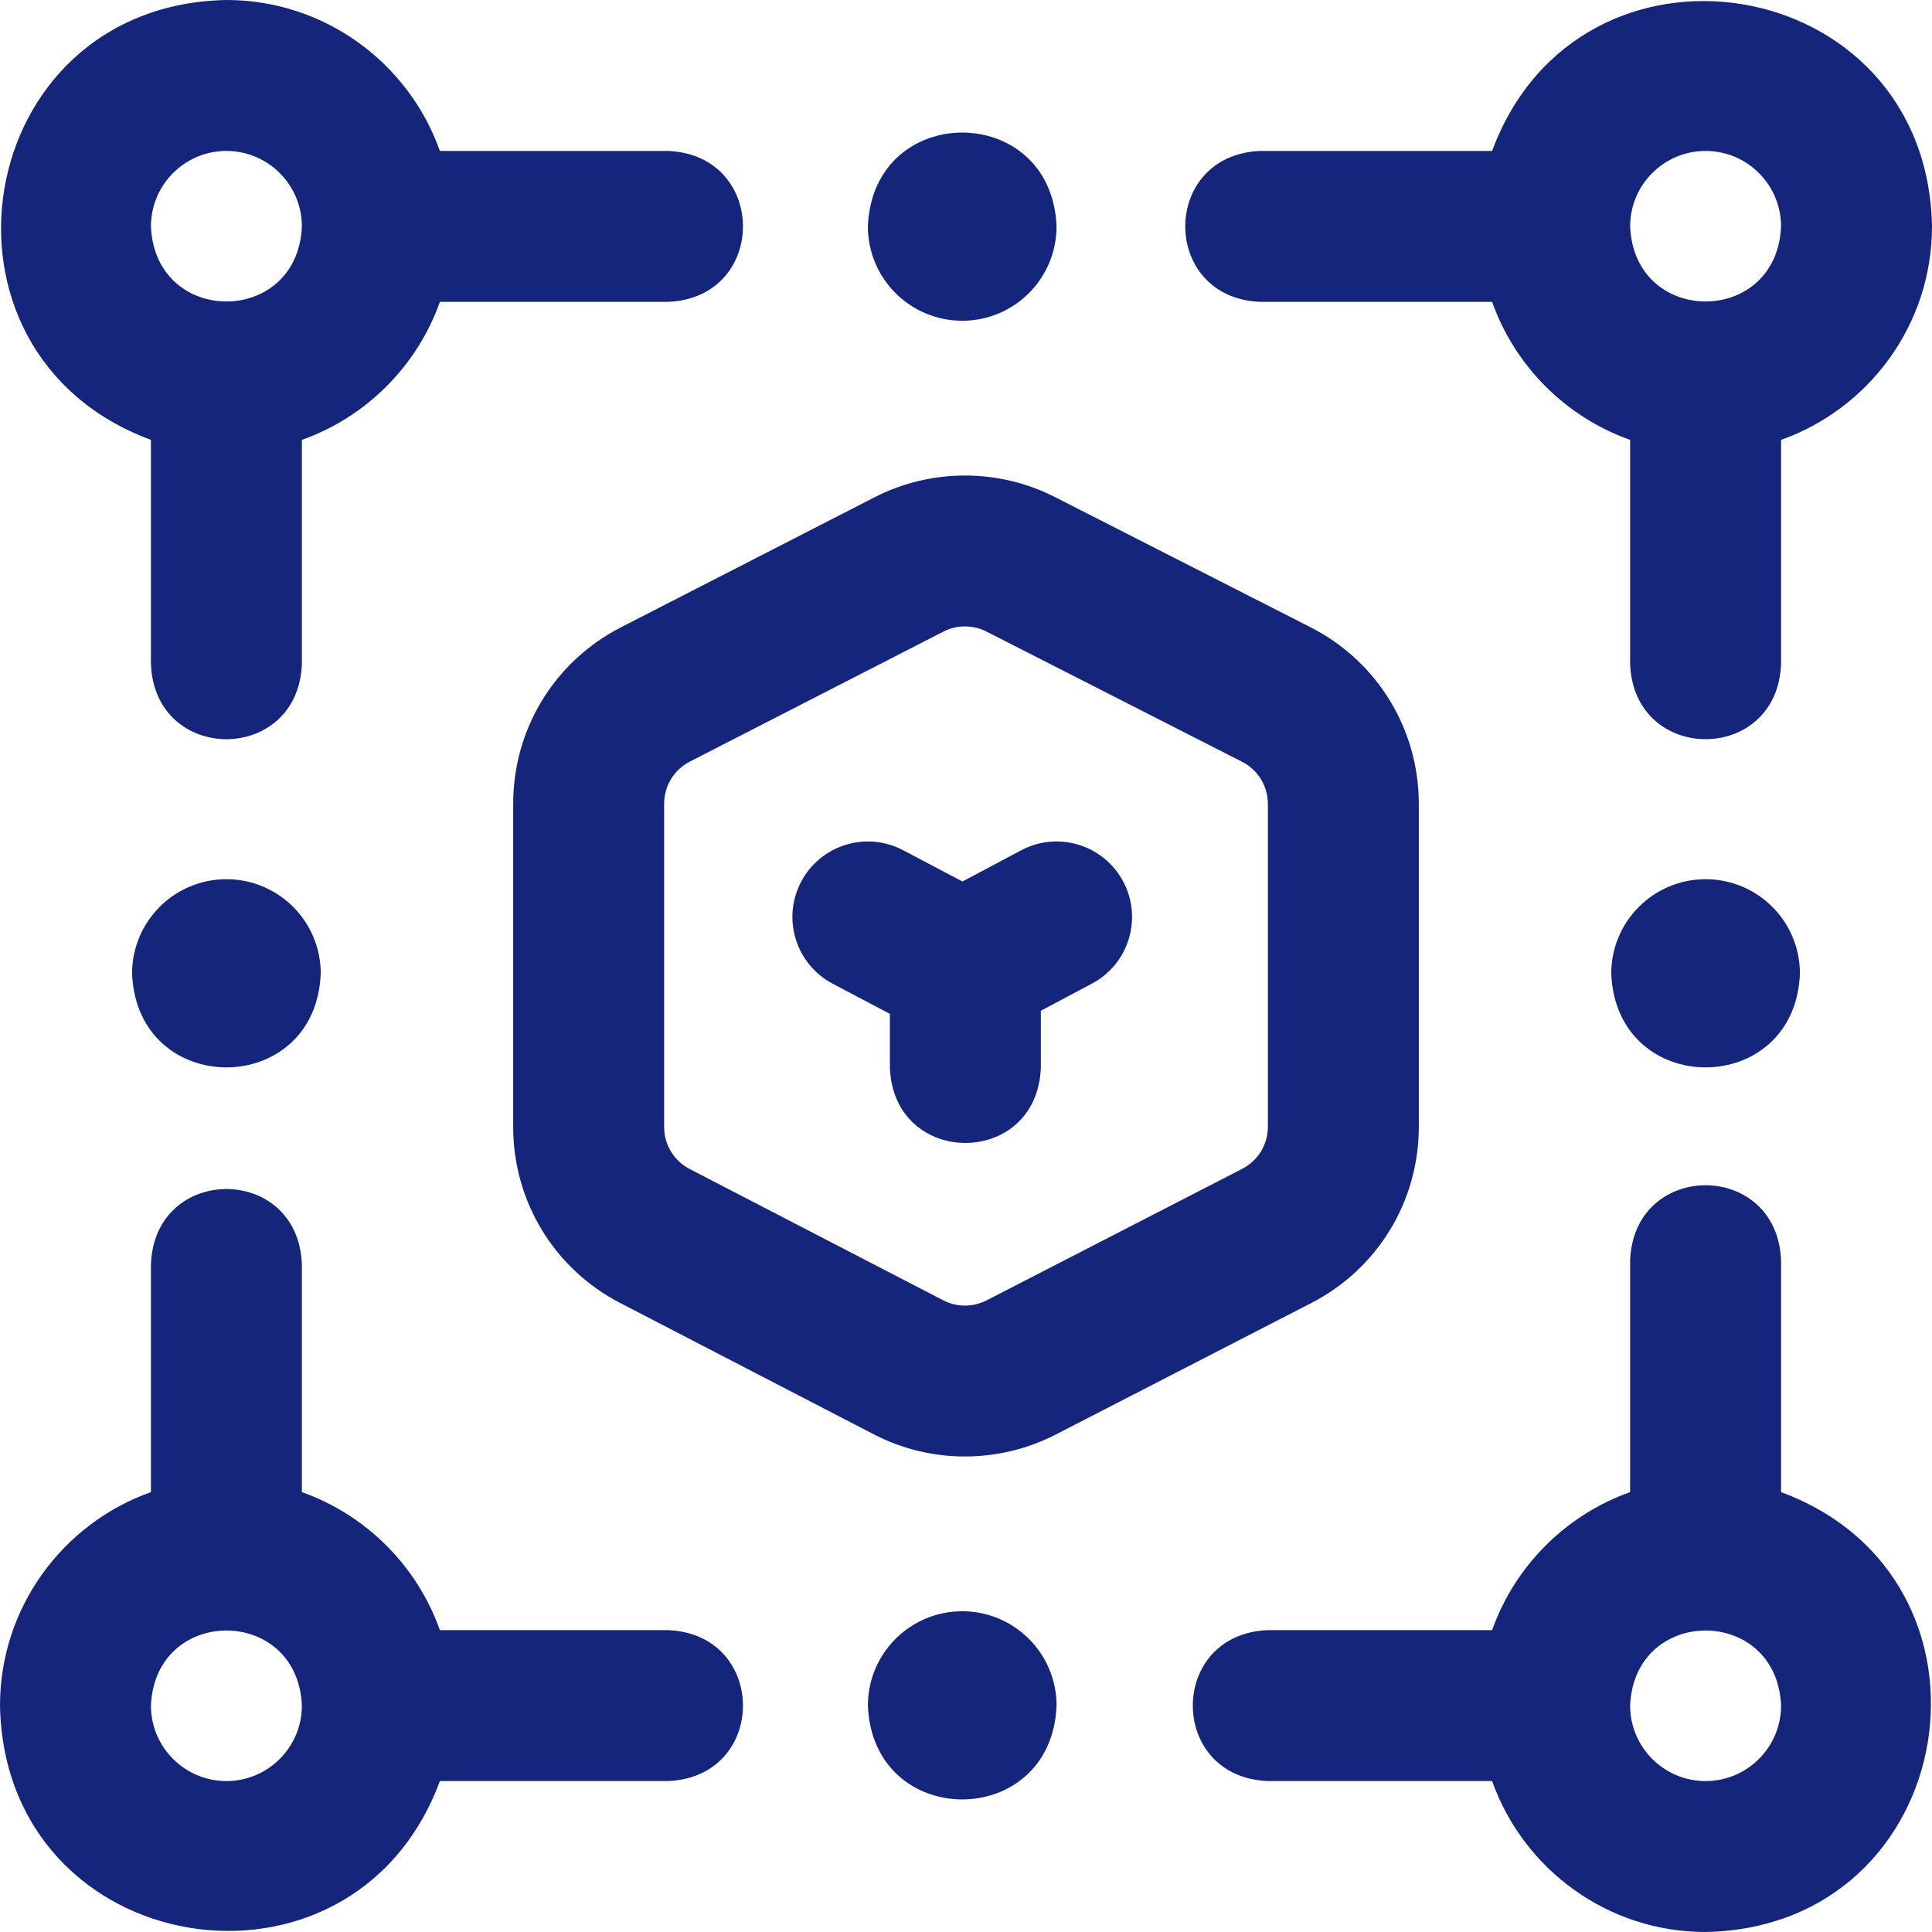
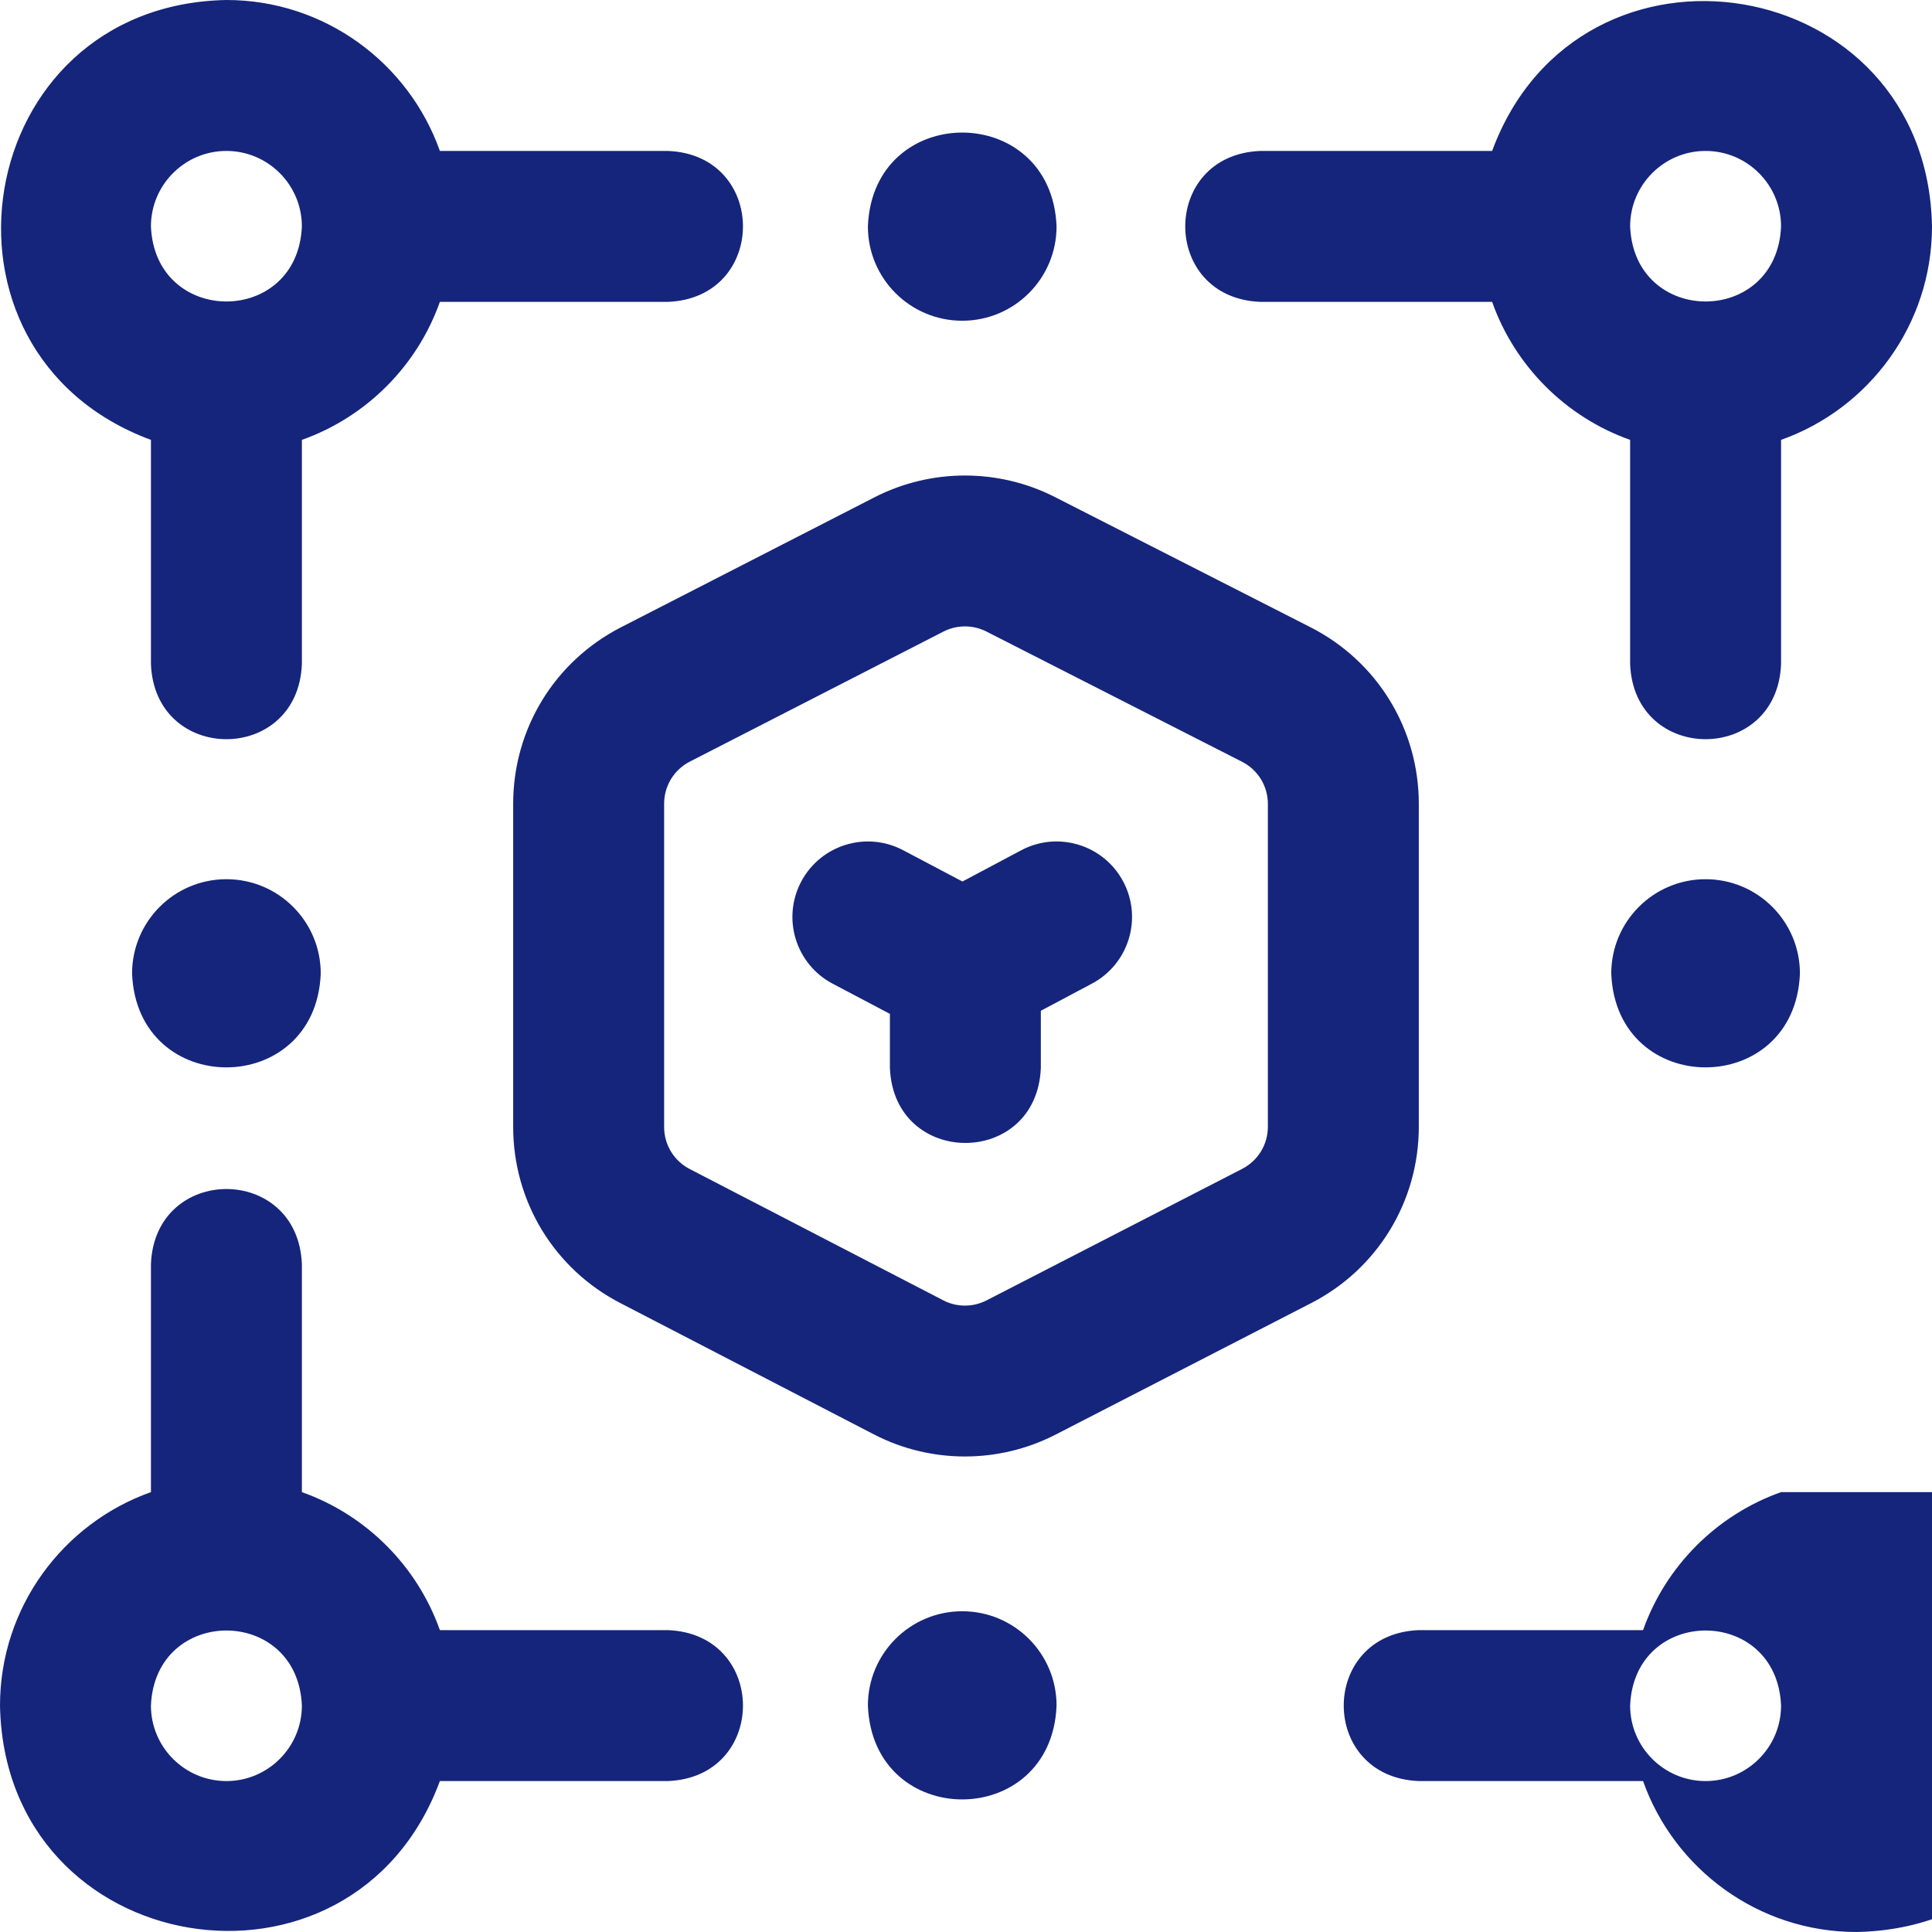
<svg xmlns="http://www.w3.org/2000/svg" version="1.1" width="512" height="512" x="0" y="0" viewBox="0 0 512 512" style="enable-background:new 0 0 512 512" xml:space="preserve" class="">
  <g>
-     <path d="m40 116.573v59.427c1.056 26.536 38.953 26.516 40 0v-59.427c17.023-6.036 30.537-19.55 36.573-36.573h60.427c26.536-1.056 26.516-38.953 0-40h-60.427c-8.255-23.281-30.498-40-56.573-40-67.649 1.281-82.617 93.41-20 116.573zm20-76.573c11.028 0 20 8.972 20 20-1.099 26.533-38.906 26.525-40 0 0-11.028 8.972-20 20-20zm274 40h61.427c6.036 17.022 19.55 30.537 36.573 36.573v59.427c1.056 26.536 38.953 26.516 40 0v-59.427c23.281-8.255 40-30.498 40-56.573-1.281-67.649-93.41-82.617-116.573-20h-61.427c-26.536 1.056-26.516 38.953 0 40zm118-40c11.028 0 20 8.972 20 20-1.099 26.533-38.906 26.525-40 0 0-11.028 8.972-20 20-20zm20 355.427v-61.427c-1.056-26.536-38.953-26.516-40 0v61.427c-17.022 6.036-30.537 19.55-36.573 36.573h-59.427c-26.536 1.056-26.516 38.953 0 40h59.427c8.255 23.281 30.498 40 56.573 40 67.649-1.281 82.617-93.41 20-116.573zm-20 76.573c-11.028 0-20-8.972-20-20 1.099-26.533 38.906-26.525 40 0 0 11.028-8.972 20-20 20zm-275-40h-60.427c-6.036-17.022-19.55-30.537-36.573-36.573v-60.427c-1.056-26.536-38.953-26.516-40 0v60.427c-23.281 8.255-40 30.498-40 56.573 1.281 67.649 93.41 82.617 116.573 20h60.427c26.536-1.056 26.516-38.953 0-40zm-117 40c-11.028 0-20-8.972-20-20 1.099-26.533 38.906-26.525 40 0 0 11.028-8.972 20-20 20zm316-173.407v-85.53c0-19.868-10.995-37.812-28.694-46.83l-67.739-34.509c-14.977-7.63-32.849-7.606-47.807.062l-67.188 34.45c-17.624 9.036-28.572 26.957-28.572 46.768v85.647c0 19.767 10.912 37.668 28.442 46.7l67.225 34.814c15.03 7.746 32.972 7.752 48.029.045l67.702-34.836c17.643-9.03 28.602-26.956 28.602-46.781zm-40 0c0 4.737-2.617 9.021-6.866 11.195l-67.703 34.836c-3.585 1.836-7.863 1.83-11.407.004l-67.224-34.815c-4.194-2.161-6.8-6.438-6.8-11.162v-85.647c0-4.734 2.614-9.016 6.823-11.174l67.188-34.45c3.566-1.83 7.827-1.834 11.397-.016l67.739 34.509c4.227 2.153 6.853 6.441 6.853 11.189zm-38.34-64.982c5.185 9.753 1.482 21.863-8.271 27.048l-13.555 7.206v15.135c-1.056 26.536-38.953 26.516-40 0v-14.309l-15.166-8.001c-9.77-5.154-13.511-17.253-8.356-27.022 5.155-9.768 17.252-13.51 27.021-8.356l15.727 8.298 15.552-8.268c9.753-5.188 21.863-1.484 27.048 8.269zm-42.66-148.611c13.807 0 25-11.193 25-25-1.321-33.17-48.692-33.145-50 0 0 13.807 11.193 25 25 25zm0 342c-13.807 0-25 11.193-25 25 1.321 33.17 48.692 33.145 50 0 0-13.807-11.193-25-25-25zm197-194c-13.807 0-25 11.193-25 25 1.321 33.17 48.692 33.145 50 0 0-13.807-11.193-25-25-25zm-392 0c-13.807 0-25 11.193-25 25 1.321 33.17 48.692 33.145 50 0 0-13.807-11.193-25-25-25z" fill="#15257b" data-original="#000000" style="" class="" />
+     <path d="m40 116.573v59.427c1.056 26.536 38.953 26.516 40 0v-59.427c17.023-6.036 30.537-19.55 36.573-36.573h60.427c26.536-1.056 26.516-38.953 0-40h-60.427c-8.255-23.281-30.498-40-56.573-40-67.649 1.281-82.617 93.41-20 116.573zm20-76.573c11.028 0 20 8.972 20 20-1.099 26.533-38.906 26.525-40 0 0-11.028 8.972-20 20-20zm274 40h61.427c6.036 17.022 19.55 30.537 36.573 36.573v59.427c1.056 26.536 38.953 26.516 40 0v-59.427c23.281-8.255 40-30.498 40-56.573-1.281-67.649-93.41-82.617-116.573-20h-61.427c-26.536 1.056-26.516 38.953 0 40zm118-40c11.028 0 20 8.972 20 20-1.099 26.533-38.906 26.525-40 0 0-11.028 8.972-20 20-20zm20 355.427v-61.427v61.427c-17.022 6.036-30.537 19.55-36.573 36.573h-59.427c-26.536 1.056-26.516 38.953 0 40h59.427c8.255 23.281 30.498 40 56.573 40 67.649-1.281 82.617-93.41 20-116.573zm-20 76.573c-11.028 0-20-8.972-20-20 1.099-26.533 38.906-26.525 40 0 0 11.028-8.972 20-20 20zm-275-40h-60.427c-6.036-17.022-19.55-30.537-36.573-36.573v-60.427c-1.056-26.536-38.953-26.516-40 0v60.427c-23.281 8.255-40 30.498-40 56.573 1.281 67.649 93.41 82.617 116.573 20h60.427c26.536-1.056 26.516-38.953 0-40zm-117 40c-11.028 0-20-8.972-20-20 1.099-26.533 38.906-26.525 40 0 0 11.028-8.972 20-20 20zm316-173.407v-85.53c0-19.868-10.995-37.812-28.694-46.83l-67.739-34.509c-14.977-7.63-32.849-7.606-47.807.062l-67.188 34.45c-17.624 9.036-28.572 26.957-28.572 46.768v85.647c0 19.767 10.912 37.668 28.442 46.7l67.225 34.814c15.03 7.746 32.972 7.752 48.029.045l67.702-34.836c17.643-9.03 28.602-26.956 28.602-46.781zm-40 0c0 4.737-2.617 9.021-6.866 11.195l-67.703 34.836c-3.585 1.836-7.863 1.83-11.407.004l-67.224-34.815c-4.194-2.161-6.8-6.438-6.8-11.162v-85.647c0-4.734 2.614-9.016 6.823-11.174l67.188-34.45c3.566-1.83 7.827-1.834 11.397-.016l67.739 34.509c4.227 2.153 6.853 6.441 6.853 11.189zm-38.34-64.982c5.185 9.753 1.482 21.863-8.271 27.048l-13.555 7.206v15.135c-1.056 26.536-38.953 26.516-40 0v-14.309l-15.166-8.001c-9.77-5.154-13.511-17.253-8.356-27.022 5.155-9.768 17.252-13.51 27.021-8.356l15.727 8.298 15.552-8.268c9.753-5.188 21.863-1.484 27.048 8.269zm-42.66-148.611c13.807 0 25-11.193 25-25-1.321-33.17-48.692-33.145-50 0 0 13.807 11.193 25 25 25zm0 342c-13.807 0-25 11.193-25 25 1.321 33.17 48.692 33.145 50 0 0-13.807-11.193-25-25-25zm197-194c-13.807 0-25 11.193-25 25 1.321 33.17 48.692 33.145 50 0 0-13.807-11.193-25-25-25zm-392 0c-13.807 0-25 11.193-25 25 1.321 33.17 48.692 33.145 50 0 0-13.807-11.193-25-25-25z" fill="#15257b" data-original="#000000" style="" class="" />
  </g>
</svg>